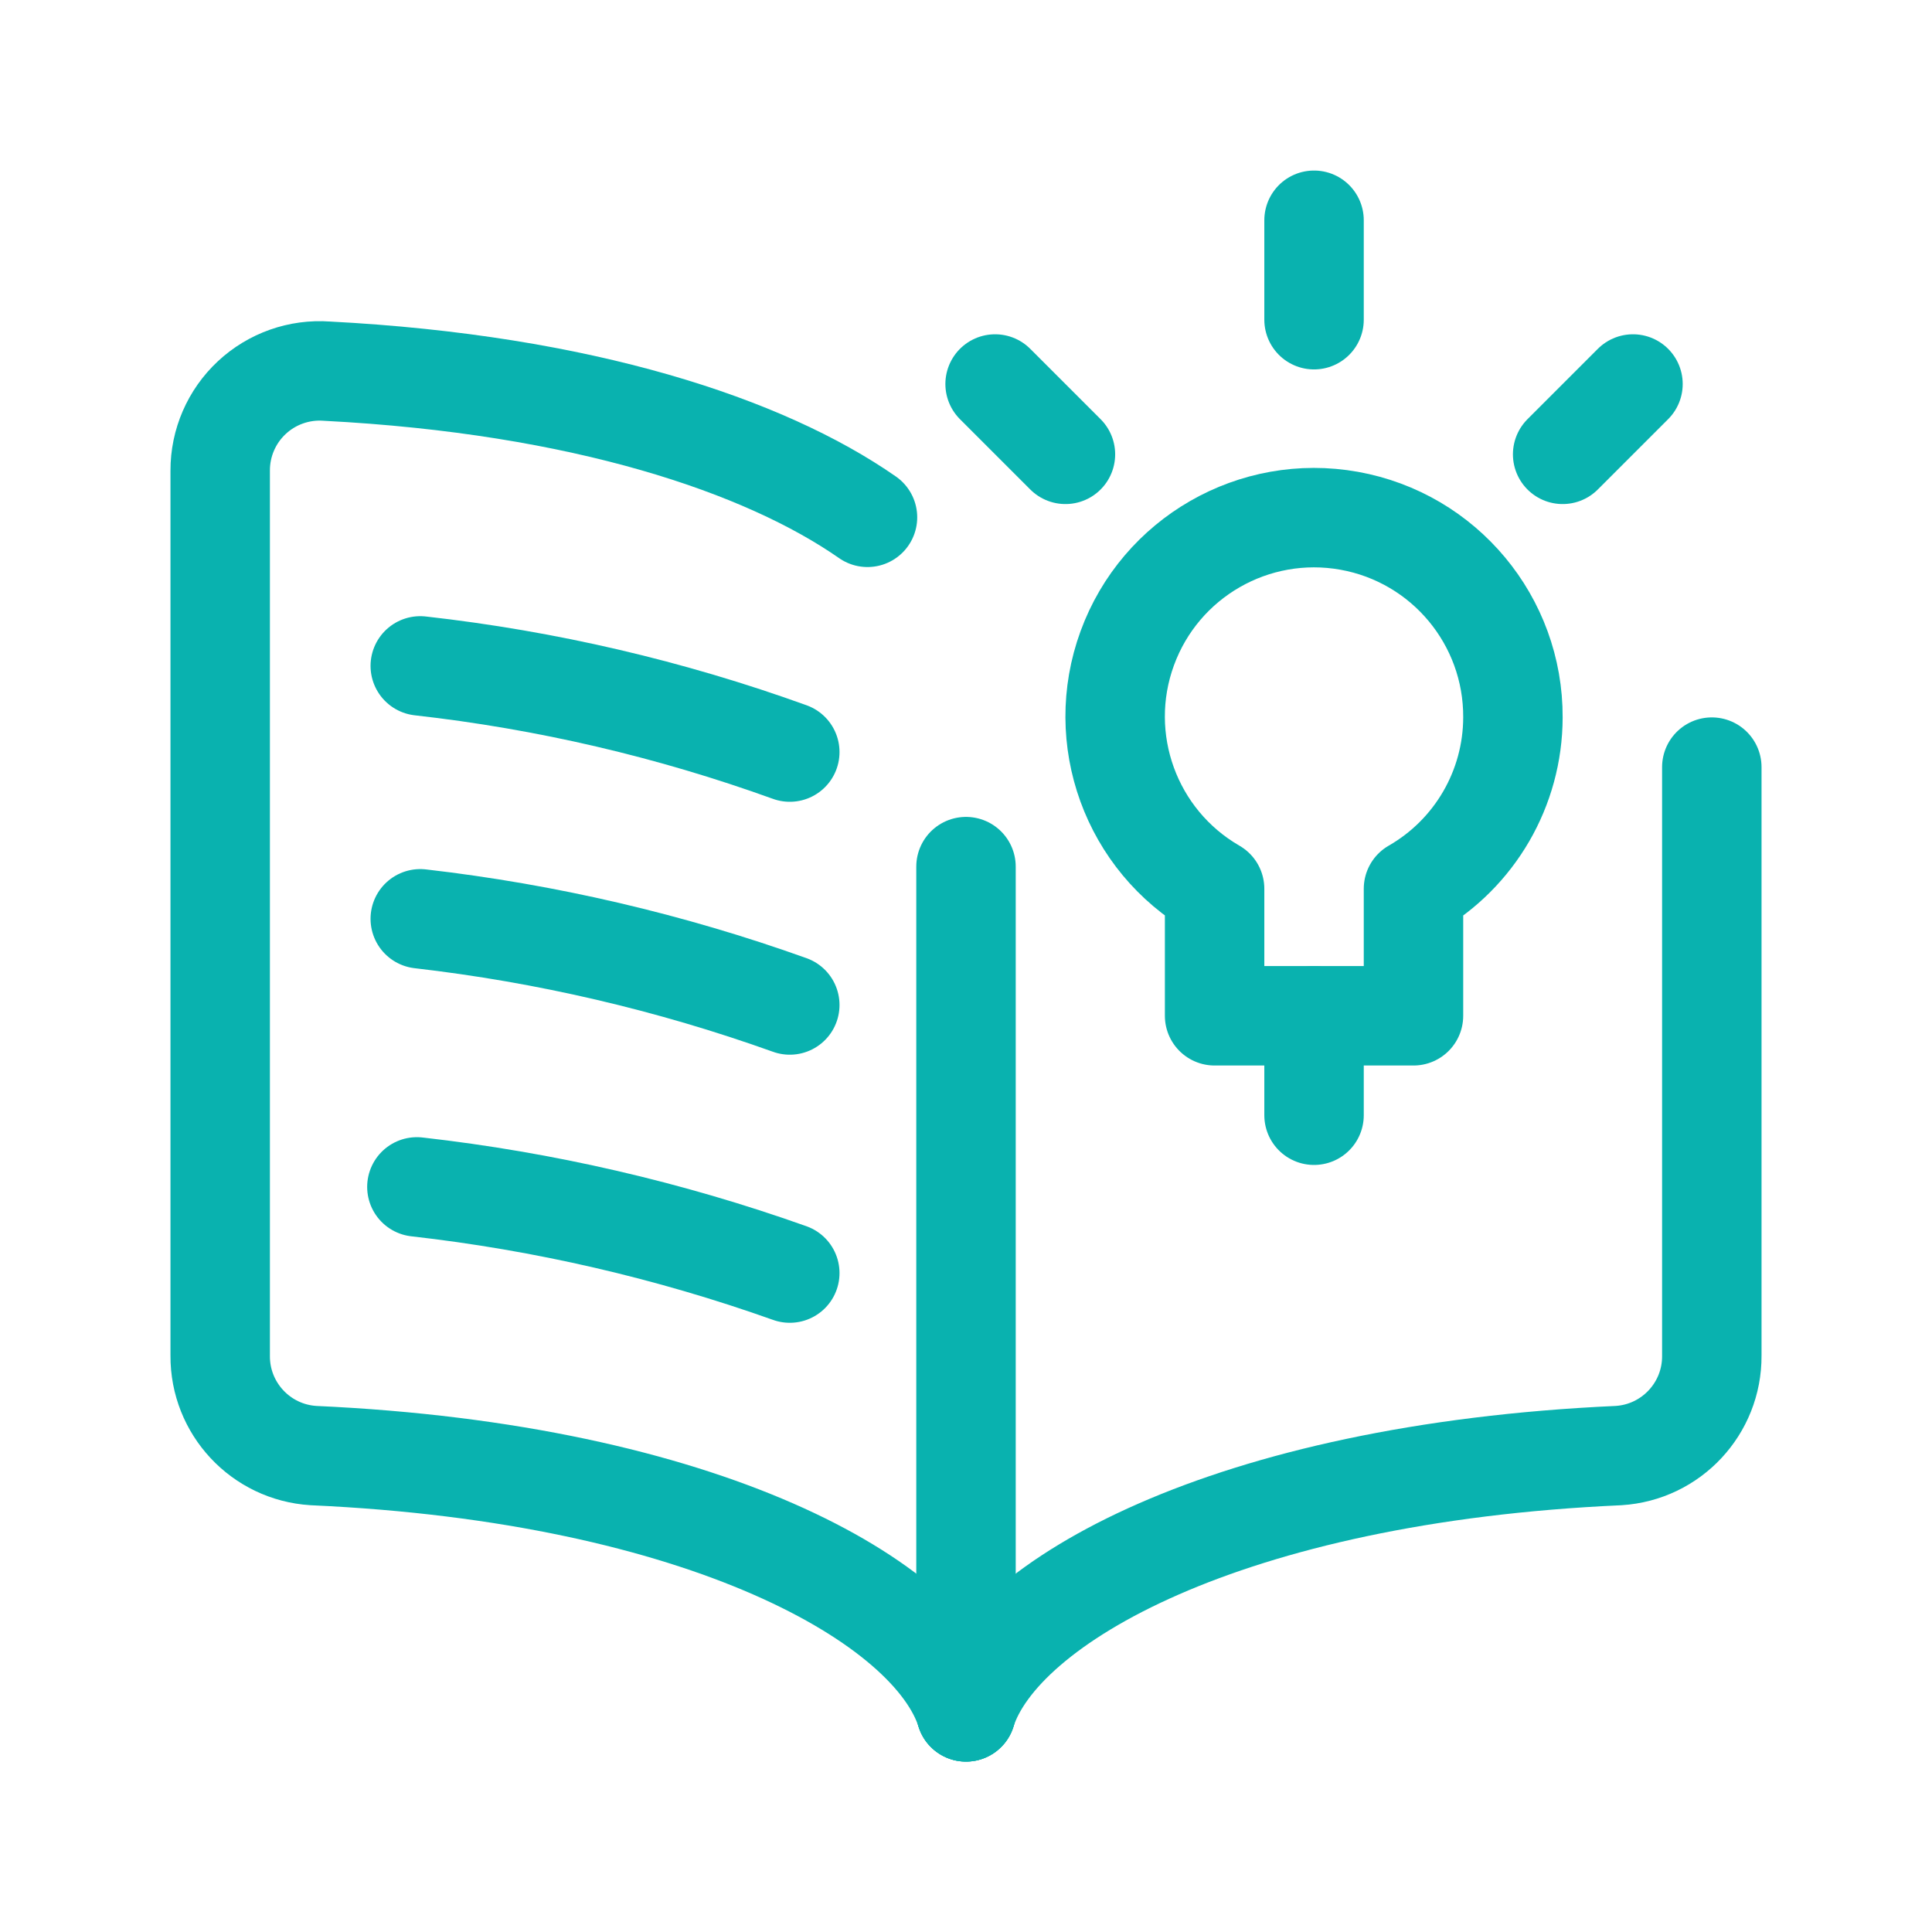
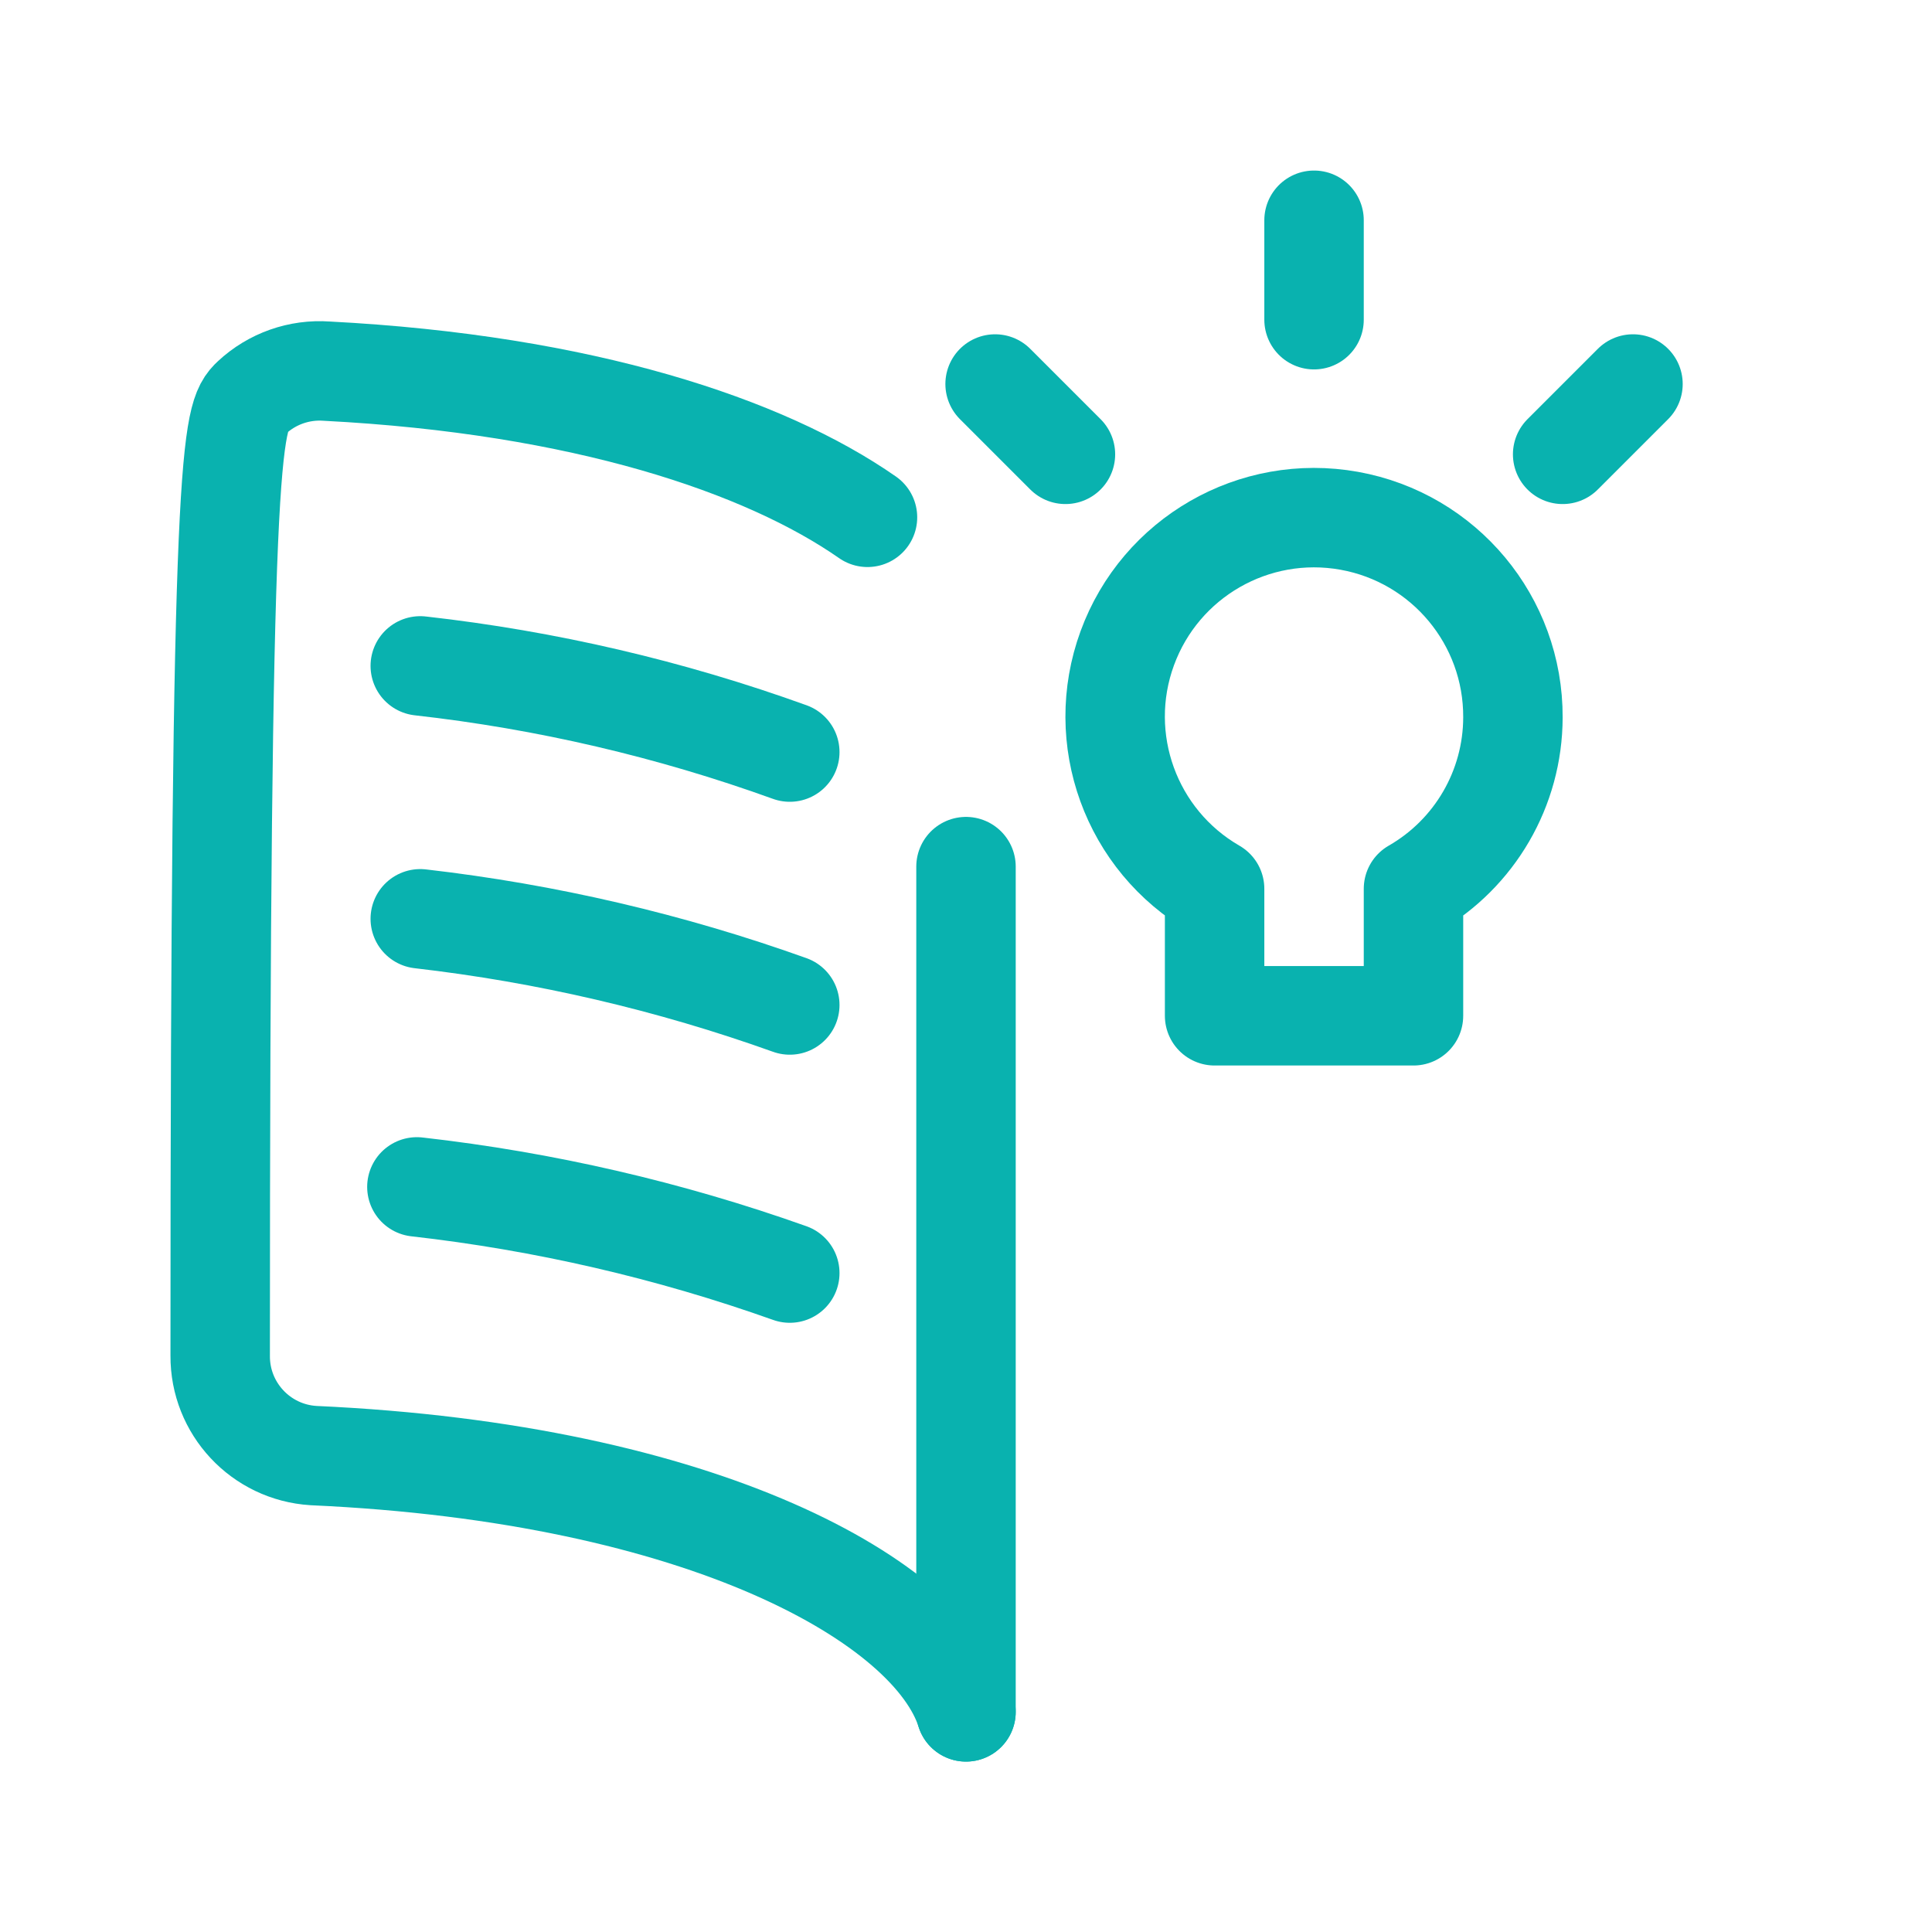
<svg xmlns="http://www.w3.org/2000/svg" width="170px" height="170px" viewBox="0 0 170 170" version="1.1">
  <title>Skills</title>
  <desc>Created with Sketch.</desc>
  <defs />
  <g id="Skills" stroke="none" stroke-width="1" fill="none" fill-rule="evenodd" stroke-linecap="round" stroke-linejoin="round">
    <g id="streamline-icon-read-light-idea@140x140" transform="translate(19, 19)" stroke="#09B2AF" stroke-width="8.75">
-       <path d="M66,131.631 C62.92,121.93 42.999,110.631 8.582,109.079 C3.947,108.791 0.344,104.932 0.375,100.288 L0.375,22.407 C0.369,19.975 1.376,17.649 3.154,15.989 C4.933,14.329 7.322,13.484 9.749,13.658 C32.295,14.824 48.296,20.22 57.332,26.52" id="Shape" />
-       <path d="M66,131.631 C69.08,121.93 89.001,110.631 123.418,109.079 C128.053,108.791 131.656,104.932 131.625,100.288 L131.625,48.5" id="Shape" />
+       <path d="M66,131.631 C62.92,121.93 42.999,110.631 8.582,109.079 C3.947,108.791 0.344,104.932 0.375,100.288 C0.369,19.975 1.376,17.649 3.154,15.989 C4.933,14.329 7.322,13.484 9.749,13.658 C32.295,14.824 48.296,20.22 57.332,26.52" id="Shape" />
      <path d="M50.495,47.176 C39.991,43.383 29.078,40.838 17.98,39.593" id="Shape" />
      <path d="M50.495,69.43 C39.982,65.667 29.073,63.122 17.98,61.847" id="Shape" />
      <path d="M50.495,93.02 C39.883,89.246 28.874,86.701 17.683,85.437" id="Shape" />
      <path d="M66,57.256 L66,131.631" id="Shape" />
      <path d="M96.625,0.381 L96.625,9.131" id="Shape" />
      <path d="M68.561,14.789 L74.75,20.978" id="Shape" />
      <path d="M124.689,14.789 L118.5,20.978" id="Shape" />
-       <path d="M96.625,70.381 L96.625,79.131" id="Shape" />
      <path d="M114.125,44.131 C114.165,35.628 108.087,28.327 99.718,26.824 C91.349,25.322 83.111,30.052 80.19,38.038 C77.269,46.023 80.511,54.953 87.875,59.204 L87.875,70.381 L105.375,70.381 L105.375,59.204 C110.776,56.105 114.113,50.358 114.125,44.131 Z" id="Shape" />
    </g>
  </g>
</svg>